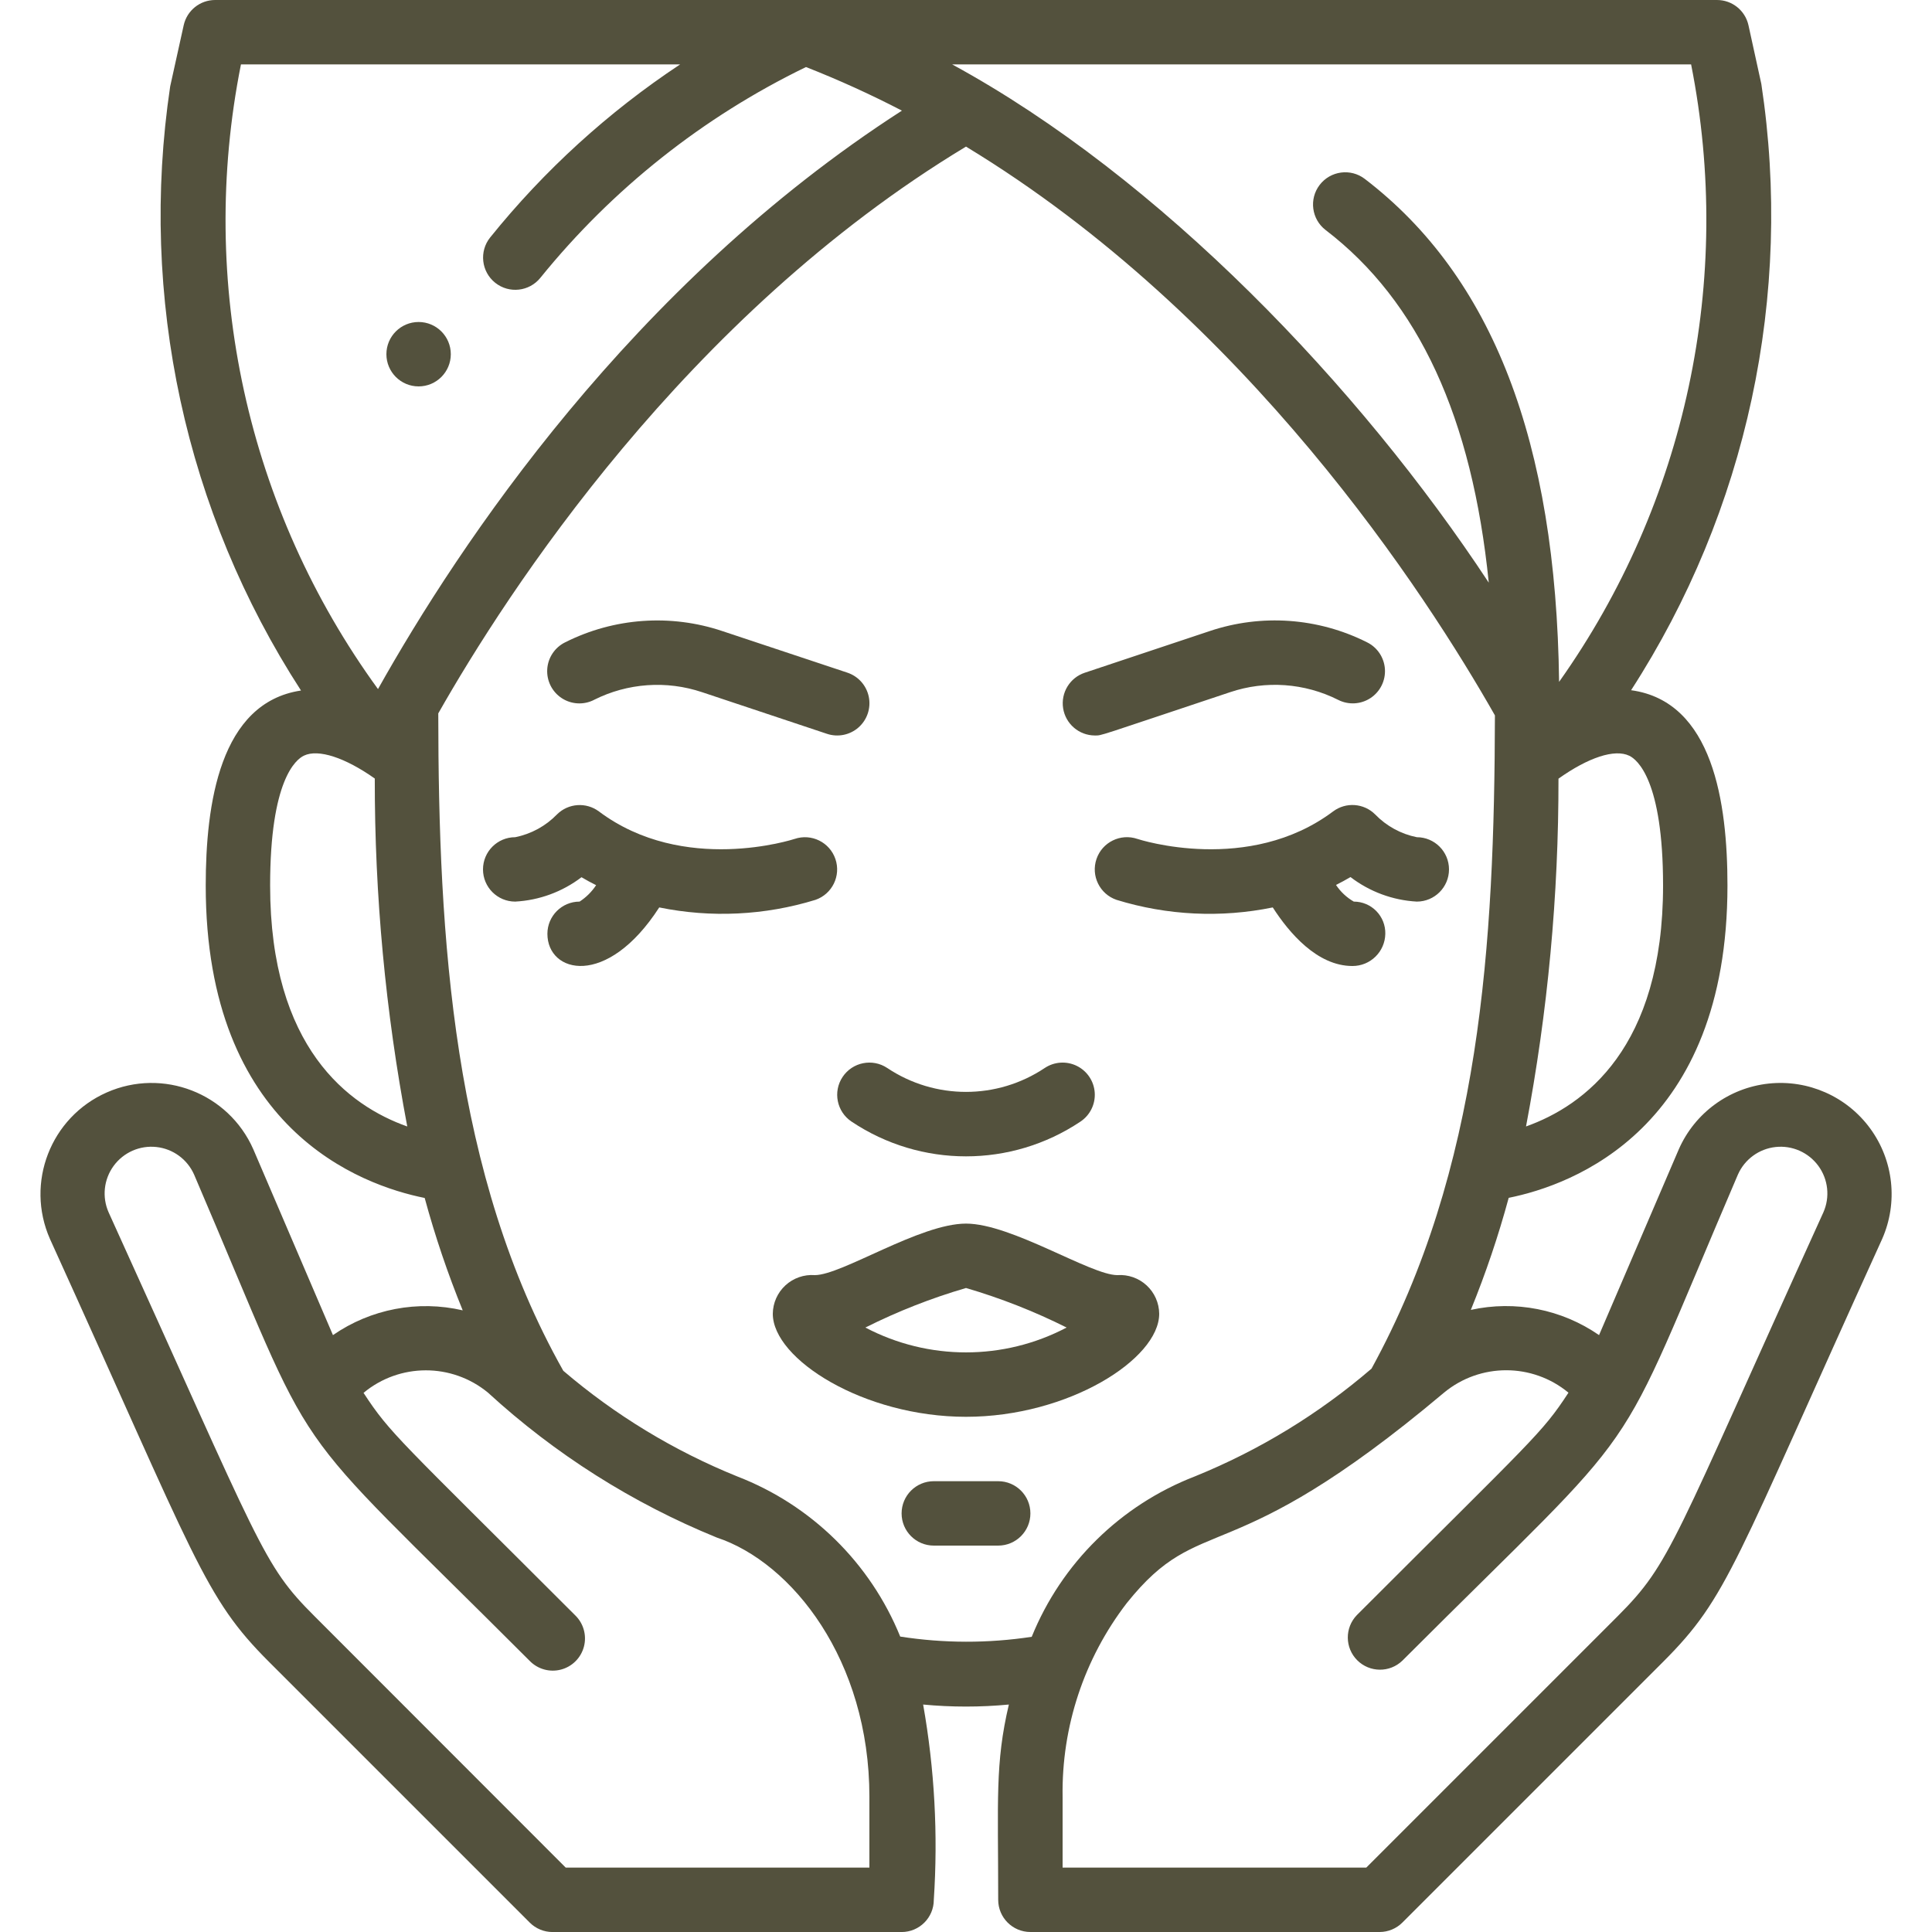
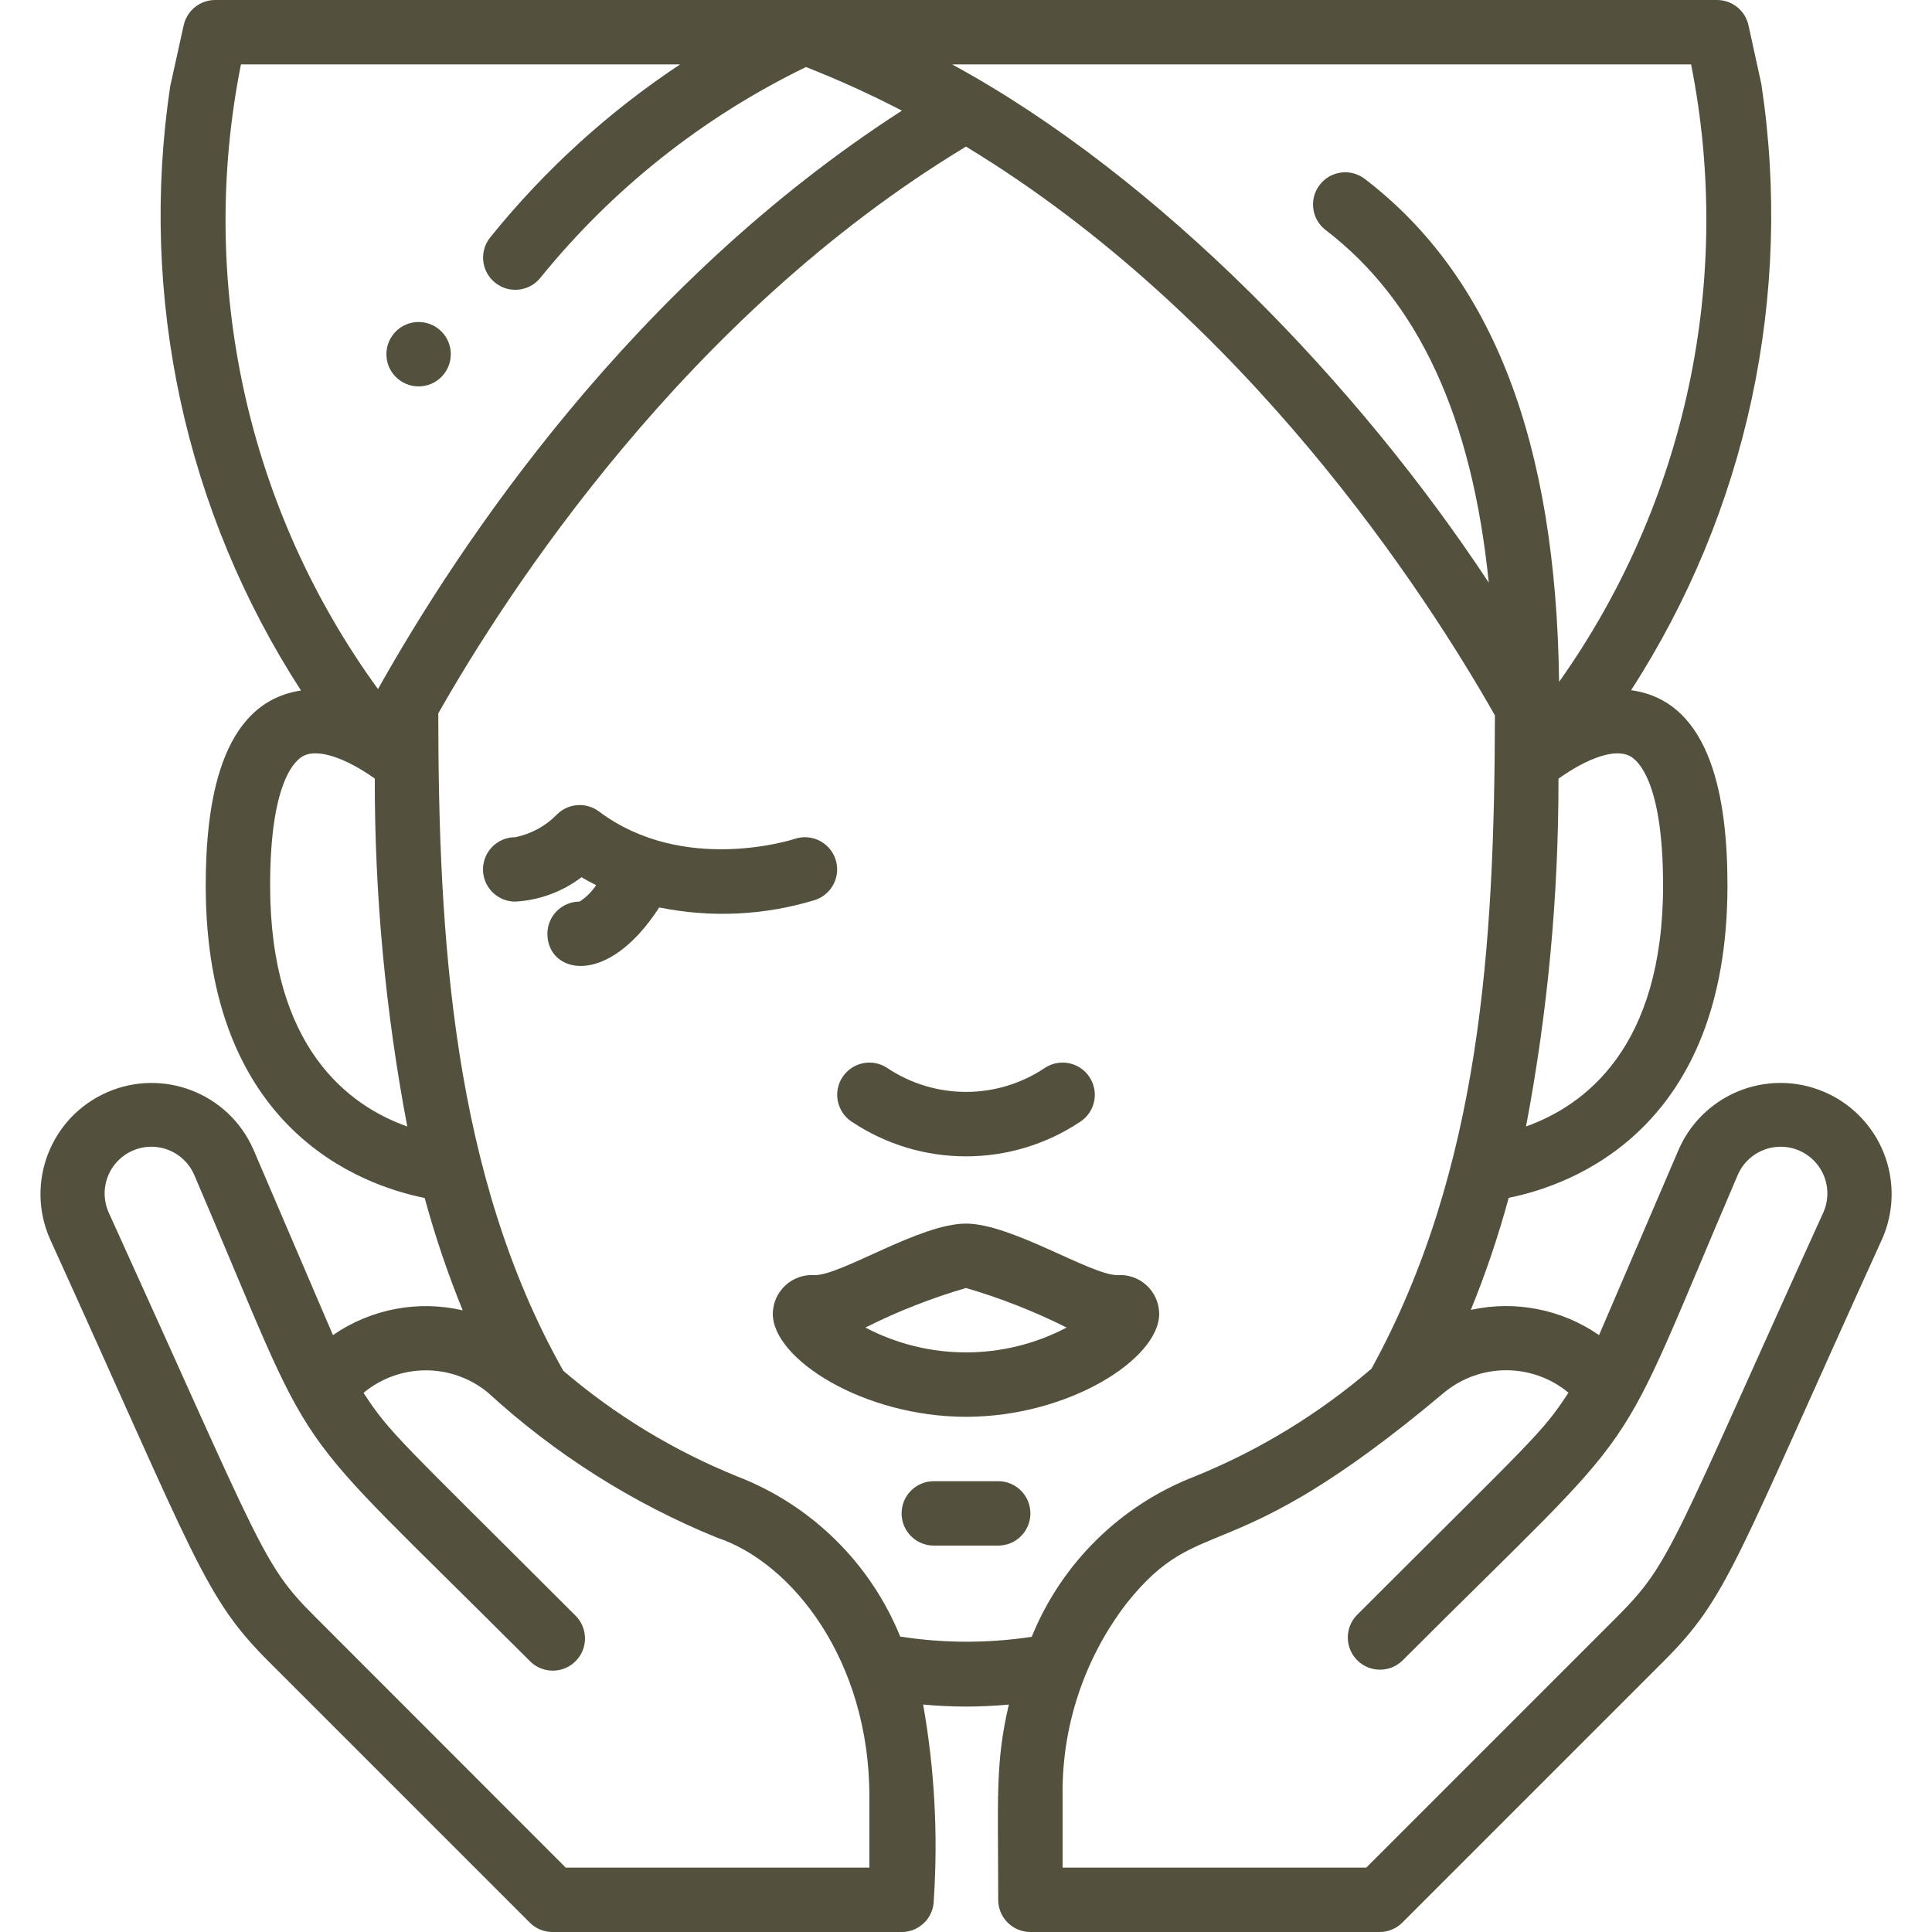
<svg xmlns="http://www.w3.org/2000/svg" width="512" height="512" viewBox="0 0 512 512" fill="none">
  <g clip-path="url(#clip0)">
    <path d="M88.235 353.818L67.123 304.555C60.554 289.676 43.166 282.941 28.288 289.51C13.41 296.08 6.674 313.467 13.244 328.346C52.13 413.892 54.025 423.16 71.27 440.388L140.391 509.508C141.99 511.109 144.161 512.008 146.424 512.009H238.933C243.646 512.009 247.467 508.188 247.467 503.475C248.615 486.173 247.666 468.795 244.642 451.721C252.197 452.437 259.803 452.437 267.358 451.721C263.68 467.337 264.533 476.928 264.533 503.467C264.533 508.18 268.354 512 273.067 512H365.611C367.874 512 370.044 511.1 371.644 509.5L440.764 440.38C457.984 423.151 459.358 415.027 498.791 328.337C503.04 318.713 501.833 307.552 495.622 299.059C489.412 290.566 479.143 286.032 468.683 287.163C458.223 288.295 449.161 294.922 444.911 304.546L423.765 353.818C413.86 346.965 401.549 344.544 389.786 347.136C393.734 337.452 397.086 327.534 399.821 317.44C416.76 314.027 457.796 299.153 457.796 234.667C457.796 212.813 453.991 185.882 432.256 182.912C462.977 135.365 475.254 78.225 466.773 22.255L463.36 6.682C462.489 2.763 459.004 -0.019 454.989 0H57.011C53.013 0.001 49.55 2.778 48.683 6.682L45.099 22.895C36.77 78.704 49.099 135.634 79.77 182.997C58.249 186.206 54.52 213.06 54.52 234.701C54.52 299.213 95.591 314.061 112.546 317.474C115.297 327.597 118.663 337.543 122.624 347.256C110.748 344.498 98.26 346.881 88.235 353.818V353.818ZM230.4 494.933H149.922L83.362 428.322C69.427 414.421 69.444 410.735 28.783 321.28C26.997 317.233 27.505 312.54 30.116 308.97C32.728 305.399 37.046 303.493 41.444 303.969C45.843 304.445 49.653 307.232 51.439 311.279C86.008 391.953 72.568 372.301 140.356 440.132C142.499 442.351 145.672 443.24 148.655 442.459C151.639 441.678 153.969 439.349 154.75 436.365C155.53 433.381 154.641 430.209 152.423 428.066C105.677 381.329 103.467 380.032 96.341 369.118C105.897 361.185 119.743 361.163 129.323 369.067C147.096 385.364 167.629 398.367 189.961 407.467C209.92 414.097 230.4 439.962 230.4 476.16V494.933ZM238.567 433.707C230.64 414.202 215.004 398.842 195.362 391.262C178.593 384.478 163.032 375.027 149.282 363.273C119.962 311.322 116.19 248.713 116.147 189.056C134.229 157.193 181.658 83.695 256 38.852C330.505 84.028 378.027 157.636 396.169 189.585C396.032 250.172 392.414 309.905 363.469 362.701C349.514 374.699 333.7 384.345 316.647 391.262C296.988 398.857 281.343 414.24 273.417 433.767C261.865 435.527 250.112 435.507 238.567 433.707ZM415.659 369.075C408.568 379.947 406.511 381.09 359.578 428.024C356.344 431.372 356.39 436.694 359.682 439.986C362.973 443.277 368.296 443.324 371.644 440.09C438.784 372.958 425.976 391.996 460.561 311.279C462.348 307.232 466.158 304.445 470.556 303.969C474.954 303.493 479.272 305.399 481.884 308.97C484.495 312.54 485.004 317.233 483.217 321.28C443.162 409.404 442.914 414.08 428.689 428.322L362.078 494.933H281.6V476.16C281.309 457.636 287.294 439.558 298.581 424.866C318.592 399.847 324.975 417.639 382.677 369.067C392.247 361.151 406.093 361.154 415.659 369.075V369.075ZM440.73 234.667C440.73 277.632 419.9 293.009 404.412 298.522C410.177 268.139 413.057 237.278 413.013 206.353C420.907 200.747 427.904 198.409 431.787 200.286C433.877 201.293 440.73 206.771 440.73 234.667V234.667ZM448.162 17.067C459.464 74.102 446.812 133.275 413.176 180.702C412.365 116.967 395.529 73.301 361.685 47.411C357.941 44.548 352.585 45.263 349.722 49.007C346.859 52.751 347.573 58.108 351.317 60.971C375.987 79.838 390.127 110.712 394.539 154.411C360.32 102.443 307.473 47.087 252.331 17.067H448.162ZM63.855 17.067H180.241C161.202 29.678 144.22 45.148 129.895 62.933C126.949 66.614 127.545 71.986 131.226 74.931C134.906 77.877 140.278 77.281 143.224 73.6C162.297 50.047 186.325 30.985 213.598 17.767C222.267 21.174 230.752 25.03 239.019 29.321C167.39 75.435 121.643 144.324 100.173 182.613C65.483 134.923 52.315 74.899 63.855 17.067ZM71.586 234.667C71.586 206.737 78.413 201.259 80.546 200.252C84.352 198.417 91.495 200.789 99.32 206.319C99.277 237.259 102.16 268.133 107.93 298.53C92.442 293.052 71.586 277.683 71.586 234.667V234.667Z" fill="#53513D" />
-     <path d="M157.415 185.472C166.313 181 176.629 180.268 186.07 183.441L219.17 194.475C222.067 195.438 225.257 194.783 227.539 192.757C229.822 190.73 230.85 187.64 230.236 184.65C229.622 181.66 227.46 179.225 224.563 178.262L191.463 167.254C177.732 162.641 162.727 163.707 149.786 170.215C147.034 171.563 145.216 174.284 145.024 177.342C144.832 180.401 146.294 183.327 148.856 185.01C151.417 186.692 154.684 186.872 157.415 185.481V185.472Z" fill="#53513D" />
-     <path d="M290.134 194.91C292.122 194.91 290.134 195.379 325.974 183.441C335.413 180.259 345.733 180.991 354.628 185.472C357.359 186.863 360.626 186.683 363.187 185.001C365.749 183.318 367.211 180.392 367.019 177.333C366.827 174.275 365.009 171.554 362.257 170.206C349.313 163.699 334.306 162.633 320.572 167.245L287.48 178.278C283.513 179.596 281.084 183.593 281.743 187.721C282.402 191.849 285.954 194.892 290.134 194.91V194.91Z" fill="#53513D" />
    <path d="M221.397 227.661C219.884 223.207 215.052 220.818 210.594 222.319C210.295 222.413 181.197 231.902 158.72 215.04C155.34 212.521 150.627 212.847 147.627 215.808C144.63 218.908 140.761 221.021 136.533 221.867C131.821 221.867 128 225.687 128 230.4C128 235.113 131.821 238.933 136.533 238.933C142.905 238.592 149.027 236.341 154.103 232.474C155.392 233.242 156.663 233.924 157.978 234.581C156.833 236.318 155.343 237.799 153.6 238.933C148.887 238.933 145.067 242.754 145.067 247.467C145.067 257.954 160.828 261.973 174.703 240.478C188.452 243.287 202.685 242.597 216.098 238.473C220.539 236.942 222.908 232.109 221.397 227.661V227.661Z" fill="#53513D" />
-     <path d="M353.28 215.04C330.914 231.808 302.012 222.524 301.415 222.319C296.954 220.797 292.104 223.179 290.582 227.639C289.059 232.1 291.441 236.95 295.902 238.472C309.314 242.604 323.549 243.293 337.297 240.478C341.632 247.211 349.065 256 358.4 256C363.154 256.024 367.042 252.219 367.121 247.467C367.169 245.22 366.311 243.049 364.739 241.443C363.167 239.837 361.014 238.933 358.767 238.933C356.876 237.848 355.264 236.337 354.057 234.522C355.337 233.864 356.617 233.199 357.897 232.431C362.968 236.313 369.09 238.579 375.467 238.933C380.18 238.933 384 235.113 384 230.4C384 225.687 380.18 221.867 375.467 221.867C371.263 221.019 367.416 218.915 364.433 215.834C361.431 212.831 356.678 212.493 353.28 215.04V215.04Z" fill="#53513D" />
    <path d="M225.664 297.233C244.023 309.516 267.977 309.516 286.336 297.233C288.873 295.541 290.314 292.624 290.117 289.581C289.92 286.539 288.114 283.832 285.381 282.482C282.647 281.131 279.401 281.341 276.864 283.033C264.235 291.474 247.765 291.474 235.136 283.033C231.215 280.418 225.916 281.476 223.3 285.397C220.685 289.318 221.743 294.617 225.664 297.233V297.233Z" fill="#53513D" />
    <path d="M307.2 348.16C307.174 345.301 305.968 342.58 303.868 340.641C301.767 338.702 298.958 337.717 296.107 337.92C289.033 337.92 268.092 324.267 256 324.267C243.746 324.267 223.096 337.92 215.936 337.92C213.078 337.707 210.259 338.688 208.15 340.628C206.04 342.567 204.828 345.294 204.8 348.16C204.8 360.2 228.907 375.467 256 375.467C283.093 375.467 307.2 360.192 307.2 348.16ZM256 341.333C265.184 344.023 274.108 347.53 282.667 351.812C265.973 360.593 246.027 360.593 229.333 351.812C237.888 347.522 246.813 344.015 256 341.333Z" fill="#53513D" />
    <path d="M264.533 392.533H247.467C242.754 392.533 238.933 396.354 238.933 401.067C238.933 405.779 242.754 409.6 247.467 409.6H264.533C269.246 409.6 273.067 405.779 273.067 401.067C273.067 396.354 269.246 392.533 264.533 392.533Z" fill="#53513D" />
    <path d="M110.933 102.4C115.646 102.4 119.467 98.579 119.467 93.866C119.467 89.153 115.646 85.333 110.933 85.333C106.221 85.333 102.4 89.153 102.4 93.866C102.4 98.579 106.221 102.4 110.933 102.4Z" fill="#53513D" />
  </g>
  <defs>
    <clipPath id="clip0">
      <rect width="512" height="512" fill="white" />
    </clipPath>
  </defs>
</svg>